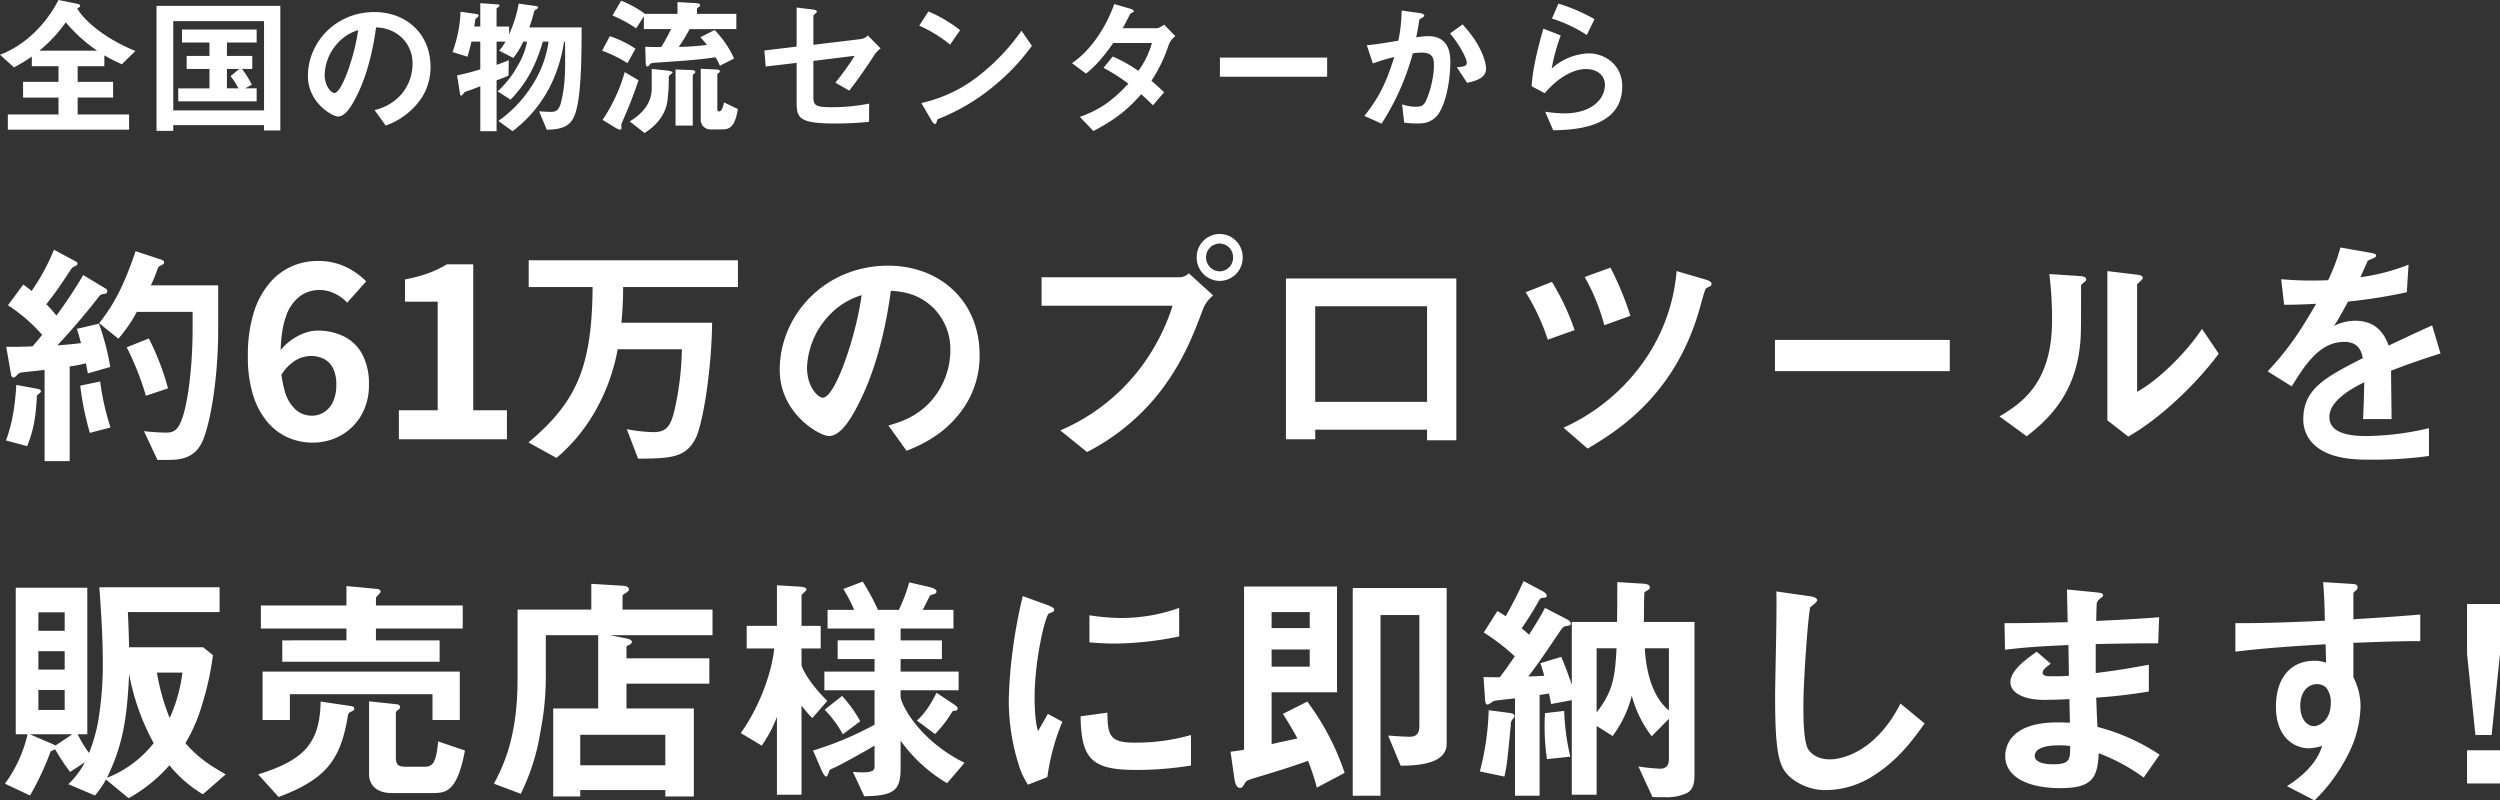
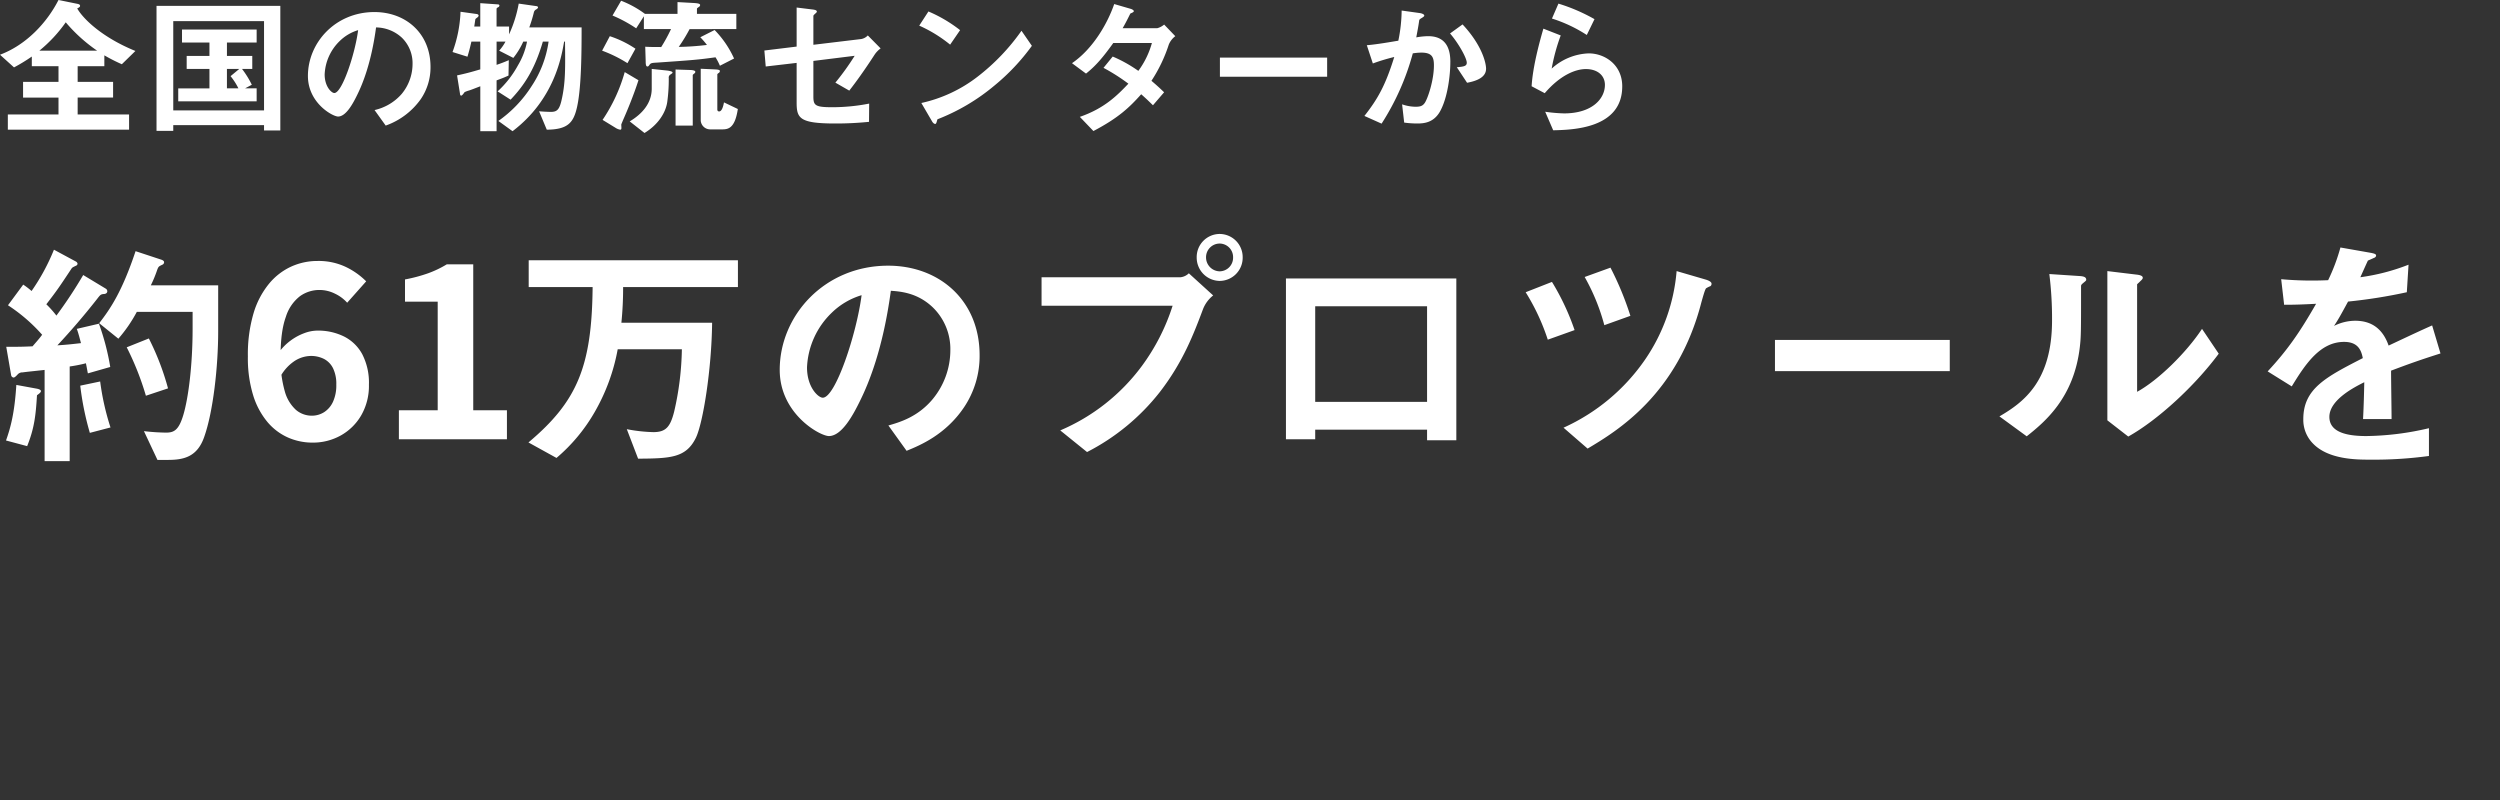
<svg xmlns="http://www.w3.org/2000/svg" width="762.633" height="244.172" viewBox="0 0 762.633 244.172">
  <rect x="0" y="0" width="762.633" height="244.172" fill="#333333" stroke="none" />
  <g id="グループ_20040" data-name="グループ 20040" transform="translate(-2909 23677)">
    <g id="グループ_20039" data-name="グループ 20039" transform="translate(2635.607 -23846.004)">
      <path id="パス_65416" data-name="パス 65416" d="M-310.05-35.925V-49.95H-330.6a37.842,37.842,0,0,0,1.95-4.725c.375-.975.45-1.05,1.575-1.575a.816.816,0,0,0,.525-.75c0-.375-.375-.6-.75-.75l-7.95-2.625C-339.375-48-342.975-42.75-346.35-38.4l5.85,4.725a43.774,43.774,0,0,0,5.625-8.175h17.025v5.1c0,11.475-1.35,21.45-2.85,26.4-1.425,4.725-2.925,5.325-5.325,5.325a65.225,65.225,0,0,1-6.675-.45l4.125,8.775h3.225c4.875,0,8.925-.975,11.025-6.975C-311.55-11.475-310.05-25.275-310.05-35.925Zm-15.3,17.4A79.187,79.187,0,0,0-331.2-33.75l-6.75,2.7a86.135,86.135,0,0,1,5.85,14.775Zm-17.625-6.525a74.364,74.364,0,0,0-3.45-13.2l-6.75,1.575c.525,1.425.9,3,1.275,4.35-3.225.375-4.8.525-7.2.675,4.2-4.5,8.25-9.225,12.075-14.1,1.05-1.35,1.125-1.5,2.325-1.575.075,0,.825-.15.825-.825a.958.958,0,0,0-.525-.825l-6.825-4.125A136.989,136.989,0,0,1-359.4-40.725a31.8,31.8,0,0,0-3.075-3.45c3.3-4.275,3.9-5.175,7.725-10.95.15-.225.375-.375,1.35-.825a.7.7,0,0,0,.45-.6.965.965,0,0,0-.525-.675l-6.675-3.6a63.464,63.464,0,0,1-6.825,12.6,24.123,24.123,0,0,0-2.55-1.95l-4.65,6.3a51.227,51.227,0,0,1,10.425,9c-1.05,1.425-2.175,2.625-2.925,3.525-3.15.15-4.8.15-8.025.15l1.5,8.7a.877.877,0,0,0,.675.675c.375,0,.6-.225,1.2-.825a1.952,1.952,0,0,1,1.65-.75c.975-.15,3.975-.45,6.675-.75V3.675h7.65V-25.2a44.942,44.942,0,0,0,4.95-.975c.3,1.425.45,2.4.6,3.075ZM-342.9-6.6a77.585,77.585,0,0,1-3.15-14.025l-6.075,1.275A87.634,87.634,0,0,0-349.2-4.95Zm-21.225-11.1c0-.45-.9-.675-1.35-.75l-6.15-1.125c-.525,8.475-1.725,12.975-3.15,16.95l6.45,1.725c2.175-5.4,2.625-9.3,3-15.525C-364.5-17.025-364.125-17.325-364.125-17.7ZM-151.5-49.425V-57.6h-63.825v8.175h19.5c-.225,24.15-4.65,34.875-19.575,47.4l8.55,4.725a52.6,52.6,0,0,0,11.625-13.95,59.7,59.7,0,0,0,7.05-19.2H-168.6a89.917,89.917,0,0,1-2.325,18.9c-1.2,4.875-2.625,6.375-6.375,6.375a47.9,47.9,0,0,1-8.1-.9l3.45,9c9.825-.075,14.625-.225,17.625-6.375,2.175-4.5,4.8-20.85,4.95-35.1H-187.05a105.477,105.477,0,0,0,.525-10.875ZM-77.775-28.65c0-16.725-12.3-27.3-27.9-27.3-19.35,0-33.075,15.15-33.075,31.8,0,13.425,12.3,20.175,15,20.175,3.9,0,7.35-6.3,9.6-10.95,2.475-5.025,6.9-15.525,9.3-33.375,2.775.225,8.025.525,12.75,5.025A17.682,17.682,0,0,1-86.7-30.15a23.464,23.464,0,0,1-5.4,14.925c-4.575,5.475-10.125,7.05-13.5,8.025l5.55,7.725C-96-1.125-88.2-4.35-82.575-12.675A28.023,28.023,0,0,0-77.775-28.65Zm-36-18.3c-1.5,11.7-7.95,31.275-11.85,31.275-1.35,0-4.8-3.15-4.8-9.225a24.562,24.562,0,0,1,7.5-16.65A22.142,22.142,0,0,1-113.775-46.95ZM2.475-58.5a7.058,7.058,0,0,0-7.05-7.125A7.043,7.043,0,0,0-11.55-58.5a7.109,7.109,0,0,0,6.975,7.2A7.076,7.076,0,0,0,2.475-58.5Zm-9,11.625-7.425-6.75a4.275,4.275,0,0,1-2.475,1.2h-42.45v8.7H-18.9A63.345,63.345,0,0,1-28.275-25.35,60.363,60.363,0,0,1-53.175-5.7L-45,.9A66.943,66.943,0,0,0-22.8-17.4c7.125-9.225,10.35-17.775,13.2-25.35A9.946,9.946,0,0,1-6.525-46.875ZM-.45-58.5a4.148,4.148,0,0,1-4.125,4.275A4.244,4.244,0,0,1-8.7-58.5a4.177,4.177,0,0,1,4.125-4.2A4.13,4.13,0,0,1-.45-58.5ZM67.65-2.7V-52.05H15.675V-3H24.6V-5.925H58.725V-2.7ZM58.725-14.4H24.6V-43.575H58.725ZM120.75-40.65a93.73,93.73,0,0,0-6.075-14.7L106.8-52.5a62.474,62.474,0,0,1,6,14.7Zm24.75-9.825c0-.675-1.425-1.125-1.65-1.2l-9-2.625a55.859,55.859,0,0,1-9.675,27.075,60.365,60.365,0,0,1-24.825,20.7L107.7-.15c8.775-5.25,27.45-16.35,34.725-44.7.225-.75,1.05-3.9,1.425-4.2a7.563,7.563,0,0,1,1.35-.675A.893.893,0,0,0,145.5-50.475ZM103.725-36.3a73.771,73.771,0,0,0-6.9-14.7L88.8-47.85a65.606,65.606,0,0,1,6.75,14.475Zm114.45,12.525V-33.3H164.85v9.525Zm82.05-5.325-5.1-7.575c-4.8,7.275-13.35,15.675-19.8,19.2V-50.25c0-.075.9-.825.9-.9.675-.6.825-.825.825-1.125,0-.75-1.425-.9-2.1-.975l-8.7-1.05V-8.775l6.375,4.95C281.625-8.85,292.875-19.2,300.225-29.1ZM259.8-51.675c0-.825-.825-1.05-2.175-1.125l-9.075-.6a109.984,109.984,0,0,1,.825,14.175c0,18.675-8.85,25.05-16.05,29.25L241.65-3.9c5.475-4.35,14.4-11.7,16.2-27.225.375-3.3.375-4.425.375-18.45,0-.375,0-.525.525-.975C259.65-51.3,259.8-51.375,259.8-51.675Zm108.075,22.5-2.55-8.55c-3.525,1.575-4.5,2.025-13.275,6.15-1.725-4.95-5.025-7.575-10.2-7.575a14.5,14.5,0,0,0-6.45,1.575c1.275-1.95,1.875-3,4.275-7.425A157.871,157.871,0,0,0,357.6-47.85l.525-8.4a63.327,63.327,0,0,1-14.7,3.825c.375-.825,2.25-5.025,2.325-5.1.075,0,1.575-.675,1.725-.75.45-.15.75-.375.75-.825,0-.525-1.275-.675-1.5-.75L337.35-61.5a58.159,58.159,0,0,1-3.75,9.975,105.49,105.49,0,0,1-14.325-.3l.9,7.8c3.15,0,5.475-.075,9.75-.3-5.1,8.925-8.85,14.25-14.775,20.625l7.35,4.575c4.125-6.75,8.625-13.575,15.975-13.575,4.35,0,5.25,2.7,5.7,4.95-11.25,5.775-18.15,9.3-18.15,18.6a10.253,10.253,0,0,0,2.85,7.35C333.6,3.225,342.3,3.225,346.5,3.225A124.123,124.123,0,0,0,364.35,2.1V-6.375a86.715,86.715,0,0,1-19.125,2.4c-5.475,0-11.25-.975-11.25-5.85,0-5.25,7.8-9.15,10.65-10.575-.075,3.3-.15,6.975-.375,11.25h8.7c0-2.55-.15-11.85-.15-14.775C358.35-26.025,361.95-27.3,367.875-29.175Z" transform="translate(650 306)" fill="#fff" />
-       <path id="パス_65417" data-name="パス 65417" d="M-303.75-2.775c-6-3.375-9-5.775-12.3-9.525a48.977,48.977,0,0,0,5.025-11.55,85.547,85.547,0,0,0,3.375-15.3l-3-2.4h-22.575c-.15-6.075-.225-7.65-.375-10.725h27.975V-59.85H-342.3c.375,5.025,1.05,14.85,1.05,22.35a104.84,104.84,0,0,1-1.5,19.05,50.493,50.493,0,0,1-2.7,9.15A35.275,35.275,0,0,1-348.9-15h2.925V-59.7H-367.8V-15h3.6A41.048,41.048,0,0,1-371.1.075l7.65,3.6A85.965,85.965,0,0,0-357.225-9.6c.075-.225.15-.225.45-.375.15-.075.825-.375.975-.45a64.6,64.6,0,0,0,4.575,6.9l4.5-2.925A25.517,25.517,0,0,1-351.75.225l8.1,3.45A28.458,28.458,0,0,0-340.275-1.2l6.9,5.7a46.165,46.165,0,0,0,12.45-10.05,38.661,38.661,0,0,0,10.2,8.85Zm-49.125-31.95H-360.9V-40.35h8.025Zm0,12.3H-360.9V-28.5h8.025Zm0-24.15H-360.9V-52.2h8.025Zm35.925,12.75a47.984,47.984,0,0,1-3.9,13.875,67.51,67.51,0,0,1-3.9-13.875ZM-325.725-12.3a33.72,33.72,0,0,1-14.25,10.575c4.725-9.75,6.15-17.775,6.75-31.725A70.267,70.267,0,0,0-325.725-12.3ZM-350.55-15l-5.175,3.45a2.63,2.63,0,0,0-.6-.375l-7.2-3.075Zm119.775,4.95-8.175-2.775c-.6,6.825-1.8,7.725-4.2,7.725h-5.7c-2.4,0-3-.675-3-3V-21.6c0-.225.3-.525.45-.675.6-.375.825-.6.825-1.05s-.375-.75-.9-.825l-8.55-.9V-2.925c0,4.05,3.075,5.85,6.825,5.85h12.825C-236.025,2.925-233.025,1.8-230.775-10.05Zm-1.575-9.3V-34.125H-292.5V-19.35h8.325v-7.875h43.5v7.875Zm.9-27.9V-54.3h-26.475v-2.175c0-.375.3-.6.975-1.35.15-.15.45-.45.45-.675,0-.45-.45-.75-.975-.825l-9.45-.9V-54.3h-26.1v7.05h26.1v3.6H-286.5v6.525h48V-43.65h-19.425v-3.6ZM-264.525-22.8c0-.45-.45-.75-1.05-.825l-9.225-1.35c-.225,12.675-5.025,17.85-19.05,22.2l6.225,6.9c14.7-5.475,18.975-11.55,21.15-24.825.075-.525.15-.825,1.125-1.275C-265.05-22.125-264.525-22.35-264.525-22.8ZM-155.25-45.225v-7.8H-182.7v-4.2c0-.3.525-.6.9-.825s1.05-.675,1.05-1.125c0-.825-.9-1.05-1.65-1.125l-9.825-.6v7.875h-22.5V-31.8c0,18.075-4.575,26.85-7.2,31.875l8.175,3.075a65.841,65.841,0,0,0,5.25-14.925c1.65-8.325,2.4-13.275,2.4-21.675V-45.225h15.975v22.35H-203.85V3.975h8.25V2.025h25.95v1.95h8.7v-26.85H-181.5V-30.45h25.275v-7.725H-181.5V-41.85c1.05-.525,1.65-.75,1.65-1.35,0-.675-1.275-.975-2.1-1.125l-4.575-.9ZM-169.65-5.55H-195.6v-9.3h25.95Zm89.175-17.325c0-.525-.825-1.05-1.05-1.2l-5.4-3.6c-1.35,2.85-3.6,6.525-6,8.475l5.55,4.125a35.369,35.369,0,0,0,5.25-6.825c.15-.15.225-.225.9-.3A.669.669,0,0,0-80.475-22.875Zm2.1,16.575c-14.1-6.975-19.5-18.075-19.5-20.25v-1.875h17.7v-5.7h-17.7V-37.95h12.6v-5.7h-12.6v-3.6H-81.75v-5.7h-9.375c.375-.675,2.1-4.2,2.175-4.275.15-.225.3-.225.975-.45.9-.225,1.05-.525,1.05-.9,0-.825-1.65-1.2-2.175-1.35l-6.15-1.425a51.893,51.893,0,0,1-3.15,8.4h-6.375a70.383,70.383,0,0,0-4.65-8.625l-5.925,2.25a43.587,43.587,0,0,1,3.3,6.375h-8.1v5.7h14.325v3.6h-11.25v5.7h11.25v3.825h-15.3v5.7h15.3v10.5a98.651,98.651,0,0,1-18.75,7.875l2.475,5.775c.3.675.975,2.175,1.575,2.175.3,0,.525-.75.825-1.575.225-.6.375-.6,1.575-1.125,1.425-.6,9.075-4.8,12.3-6.75V-5.1c0,1.575-1.575,1.95-6.6,1.575l3.45,7.425c8.925-.15,11.1-1.65,11.1-8.4v-8.55A46.8,46.8,0,0,0-83.7-.075Zm-31.8-12.675a40.465,40.465,0,0,0-5.55-7.725l-5.325,4.2A33.93,33.93,0,0,1-115.5-15Zm-10.05-6.225c-2.4-2.25-6.675-7.2-7.875-10.8v-5.175h5.85v-6.9h-5.85v-9.3c0-.225.75-.825,1.125-1.2.15-.15.375-.3.375-.6,0-.675-1.275-.825-2.55-.9l-6.45-.375v12.375h-9.225v6.9h8.4c-.825,8.025-4.875,18.375-10.2,25.8l6.375,3.825a38.776,38.776,0,0,0,4.65-8.775V3.45h7.5V-23.775a31.886,31.886,0,0,0,3.3,3.825ZM-12.9-44.85v-8.7a52.392,52.392,0,0,1-17.775,3.075,66.062,66.062,0,0,1-9.6-.825v8.25c3.975.375,7.425.375,8.025.375A100.728,100.728,0,0,0-12.9-44.85ZM-9.3-5.475v-9.3A61.181,61.181,0,0,1-26.4-12.45c-7.575,0-8.325-2.025-8.4-9.15l-8.175,1.125C-42.75-7.8-39.9-4.125-26.25-4.125A102.515,102.515,0,0,0-9.3-5.475Zm-39.225-13.35-4.425-2.4c-1.65,2.925-2.1,3.675-3,5.25C-57-19.2-57-24.975-57-26.25c0-11.325,3.225-24.9,4.35-25.575.15-.075,1.125-.45,1.275-.525A.889.889,0,0,0-51-53.025c0-.6-1.425-1.125-1.95-1.35L-60.6-57.15a147.821,147.821,0,0,0-3.15,17.1,132.664,132.664,0,0,0-1.125,14.775A65.342,65.342,0,0,0-61.8-5.55,22.957,22.957,0,0,0-59.025.375L-53.1-1.95A66.539,66.539,0,0,1-48.525-18.825Zm86.1,15.6a76.662,76.662,0,0,0-11.4-21.75l-7.425,3.75c1.725,2.7,3.075,4.95,4.425,7.5C18.3-12.675,17.55-12.525,15.3-12V-27.825H35.25v-32.25H6.9v49.8c-1.725.3-2.025.3-4.125.6L3.9-1.8c.3,2.325.9,3.15,1.8,3.15.6,0,.825-.375,1.5-1.5.45-.75.45-.75,3.6-1.725C17.55-3.9,22.05-5.325,26.4-6.9a64.542,64.542,0,0,1,2.7,8.175ZM26.925-47.4H15.3v-4.875H26.925Zm0,11.775H15.3v-5.25H26.925ZM68.7-12.075v-47.55H40.05V3.75h8.475V-51.375h11.85V-17.55c0,2.325-.9,3.3-3,3.3-1.2,0-3.9-.15-6.525-.375L54.675-5.4C59.625-5.475,68.7-5.85,68.7-12.075Zm75.6,9.6v-46.8H128.85c.075-1.425,0-8.625.225-9.075.15-.15,1.125-.675,1.275-.825a.706.706,0,0,0,.3-.675c0-.9-1.125-1.05-2.475-1.125l-7.425-.45c0,6.525,0,7.65-.075,12.15h-13.8v19.2c-.9-2.7-2.1-6-3.225-8.55l-6.375,1.95c.45,1.2.75,2.25,1.2,3.825-1.35.075-2.85.15-4.875.225,3.225-4.125,5.85-8.175,9.375-13.35,1.2-1.8,1.35-1.95,2.55-2.1.675-.075,1.05-.225,1.05-.675,0-.675-1.05-1.275-1.35-1.425L98.7-53.55c-1.725,3.225-3.6,6.225-4.875,8.175-.975-.9-1.05-.975-2.25-1.95a97.681,97.681,0,0,0,5.25-8.4c.45-.75.45-.825,1.35-.9.75-.075,1.05-.225,1.05-.6,0-.75-.975-1.275-1.5-1.575l-5.55-2.925C90.075-57.075,87.9-53.1,86.7-51a17.78,17.78,0,0,0-2.55-1.575L80.025-46.05a62.838,62.838,0,0,1,9.45,7.275C87.9-36.525,86.55-34.5,84.9-32.4c-1.65,0-3.825,0-4.95-.075l.45,6.6c.075,1.05.15,1.8.825,1.8.375,0,1.65-1.05,1.95-1.125.15-.075,5.625-.675,6.375-.75V3.75h7.5V-27c1.5-.225,1.65-.225,2.85-.45.45,1.95.45,2.175.675,3.225l6.3-1.2V3.45h7.575v-21l4.875,3.075a34.847,34.847,0,0,0,5.85-12.3A35.307,35.307,0,0,0,131.25-14.4l5.25-5.325v12.3c0,1.65-.675,2.925-2.625,2.925a58.285,58.285,0,0,1-6.675-.675l4.275,9.3c1.35.075,2.625.075,4.05.075a14.352,14.352,0,0,0,6.3-1.2C144,2.025,144.3-.525,144.3-2.475Zm-7.8-19.8c-6.6-5.4-7.2-16.425-7.35-18.975h7.35ZM120.525-41.25c-.45,9.375-1.35,13.5-6.075,19.575V-41.25Zm-14.1,33.075a69.947,69.947,0,0,1-1.875-13.95l-5.85.675a68.758,68.758,0,0,0,.6,14.025ZM89.4-20.55c0-.675-.6-.825-1.65-.975l-6.225-.825a82.1,82.1,0,0,1-2.7,18.675l7.5,1.575c.825-3.825.9-5.025,1.95-15.825a2.28,2.28,0,0,1,.75-1.875A1.041,1.041,0,0,0,89.4-20.55ZM214.5-18.3l-7.35-6.075c-7.35,14.4-17.4,17.025-21.6,17.025-4.8,0-6.45-2.925-6.6-3.15-1.425-2.55-1.425-9.825-1.425-13.275,0-8.25,1.5-28.05,2.1-30,1.2-.975,2.1-1.575,2.1-2.175,0-.45-.675-.975-2.475-1.2l-9.975-1.425c.225,5.025-.375,27.3-.375,31.875,0,18,1.2,21.825,4.725,24.9a16.683,16.683,0,0,0,10.95,3.825,27.109,27.109,0,0,0,14.925-4.8C206.925-7.575,211.425-14.025,214.5-18.3Zm71.7,9.525a62.35,62.35,0,0,0-18.975-8.475c-.225-4.425-.225-5.175-.375-8.925A161.215,161.215,0,0,0,282.9-28.05v-8.175c-6.9,1.275-9.675,1.725-16.2,2.55v-8.85c3.75-.075,10.725-.225,19.05-.225l.3-7.95c-7.05.525-9.6.675-19.2,1.125.075-3.9.15-5.325.15-5.4a2.437,2.437,0,0,1,.975-1.35c.825-.675.975-.75.975-1.05,0-.525-.45-.75-1.875-.9l-9.15-.9.225,9.975c-6.675.15-10.725.3-19.275.3l.15,8.1c6.45-.75,10.725-1.05,19.35-1.425l.15,9.375a51.472,51.472,0,0,1-5.175.15c-1.275,0-2.85,0-2.85-1.05,0-.975,1.125-1.8,2.475-2.775L248.7-40.2c-2.925,2.1-8.025,5.625-8.025,9.3,0,2.925,3.45,5.4,10.35,5.4,2.175,0,6.3-.15,7.65-.225l.15,7.2-2.1-.075C239.85-19.2,239.1-10.5,239.1-8.325c0,6.075,6.45,9.75,16.8,9.75,9.6,0,11.4-3,11.7-10.65A56.537,56.537,0,0,1,281.325-1.8ZM258.9-11.4c.075,4.2-.225,5.55-5.1,5.55-.9,0-5.7,0-5.7-2.55,0-1.95,2.4-3.225,7.275-3.225A19.414,19.414,0,0,1,258.9-11.4ZM365.7-43.425v-8.1c-7.65.6-9.975.825-20.4,1.425v-7.725c0-.3.075-.45.6-.9s.675-.675.675-1.125c0-.75-.45-.975-2.175-1.05l-8.325-.525c.45,5.475.45,9.45.525,11.775-15.75.75-22.2.75-27.3.75v8.7c9.525-1.2,20.85-1.875,27.525-2.25l.15,5.625a9.893,9.893,0,0,0-3.525-.6c-7.65,0-11.775,5.7-11.775,13.95,0,3.675.825,7.725,3.9,10.425a9.443,9.443,0,0,0,6.15,2.325,15.082,15.082,0,0,0,4.05-.75C334.125-6,329.55-2.1,325.05.825l8.4,4.35a52.034,52.034,0,0,0,10.2-13.95,33.629,33.629,0,0,0,3.825-14.475A19.344,19.344,0,0,0,345.3-32.4V-42.9C355.05-43.275,360-43.425,365.7-43.425ZM338.4-24.45c0,5.325-3.6,6.975-5.175,6.975-1.725,0-4.125-1.725-4.125-6.225,0-3.975,2.1-6.6,5.1-6.6a3.9,3.9,0,0,1,2.775,1.05A6.994,6.994,0,0,1,338.4-24.45Z" transform="translate(646 408)" fill="#fff" />
-       <path id="パス_65418" data-name="パス 65418" d="M-5.025-10.125V0H5.025V-10.125Zm0-44.625v15.225l2.55,24.75h4.95l2.55-24.75V-54.75Z" transform="translate(1031 408)" fill="#fff" />
      <path id="パス_65415" data-name="パス 65415" d="M-209.3-22.448c-9.752-3.956-15.778-9.522-17.756-12.972.874-.414.874-.644.874-.782,0-.276-.138-.506-.92-.644L-232.76-38c-3.542,6.946-9.844,13.708-17.848,16.7l4.278,3.864a52.589,52.589,0,0,0,5.428-3.312V-17.8h8.142v4.784h-10.81v4.784h10.81v5.152h-15.456V1.564h36.984V-3.082h-15.686V-8.234h10.81v-4.784h-10.81V-17.8h8.142v-3.312A52.932,52.932,0,0,0-213.44-18.4Zm-11.684-.092H-238.6a42.852,42.852,0,0,0,8.05-8.648A48.248,48.248,0,0,0-220.984-22.54Zm55.89,24.334v-38H-202.86V1.932h5.106V.184h27.692v1.61Zm-4.968-6.118h-27.692V-31.556h27.692Zm-2.254-2.76V-11.04h-3.542l2.07-1.1a28.386,28.386,0,0,0-2.99-4.83h3.128V-20.93h-7.728v-4.094h9.062V-28.98h-22.77v3.956h8.372v4.094h-6.946v3.956h6.946v5.934h-9.522v3.956Zm-5.29-9.89-2.668,2.208a19.13,19.13,0,0,1,2.392,3.726h-3.5v-5.934Zm58.328-.6c0-10.258-7.544-16.744-17.112-16.744-11.868,0-20.286,9.292-20.286,19.5,0,8.234,7.544,12.374,9.2,12.374,2.392,0,4.508-3.864,5.888-6.716,1.518-3.082,4.232-9.522,5.7-20.47a11.768,11.768,0,0,1,7.82,3.082,10.845,10.845,0,0,1,3.312,8.05,14.392,14.392,0,0,1-3.312,9.154,15.493,15.493,0,0,1-8.28,4.922l3.4,4.738a22.207,22.207,0,0,0,10.718-8.1A17.188,17.188,0,0,0-119.278-17.572ZM-141.358-28.8c-.92,7.176-4.876,19.182-7.268,19.182-.828,0-2.944-1.932-2.944-5.658a15.065,15.065,0,0,1,4.6-10.212A13.581,13.581,0,0,1-141.358-28.8Zm68.172-.828H-89.148a42.489,42.489,0,0,0,1.38-4.508,1.343,1.343,0,0,1,.782-1.012c.23-.138.506-.368.506-.6,0-.184-.184-.322-.414-.368l-5.474-.782a39.087,39.087,0,0,1-2.944,9.384V-29.9H-99.13v-5.382c0-.23.276-.414.506-.506a.631.631,0,0,0,.368-.506c0-.276-.276-.368-.506-.368l-5.336-.368v7.13h-1.84c.046-.276.322-2.07.322-2.162.092-.23.138-.23.736-.69a.772.772,0,0,0,.276-.506c0-.23-.276-.414-.552-.46l-4.968-.69a39.647,39.647,0,0,1-2.438,12.282l4.554,1.426c.414-1.38.69-2.346,1.2-4.6h2.714v8.464c-2.944.874-4.508,1.288-7.084,1.84l.874,5.474c.046.414.092.69.414.69.23,0,.69-.6,1.012-1.058a7.89,7.89,0,0,1,1.2-.46c.276-.046,2.208-.782,3.588-1.334V2.024h4.968v-15.5c1.978-.736,2.438-.92,3.634-1.472l.092-4.692c-1.61.69-2.622,1.058-3.726,1.426V-25.3h2.714a13.763,13.763,0,0,1-1.932,2.76l4.324,2.208A22.592,22.592,0,0,0-90.988-25.3h1.15a22.009,22.009,0,0,1-2.76,7.222,30.387,30.387,0,0,1-6.21,7.958l3.956,2.53c4.186-4.37,7.406-9.338,9.844-17.71h1.748a32.878,32.878,0,0,1-5.2,13.616A37.647,37.647,0,0,1-98.578-1.1l4.324,3.128C-81.512-7.636-79.3-20.746-78.522-25.3h.276c.092,7.866.138,12.144-.874,17.02-.736,3.634-1.426,4.416-3.45,4.416-.368,0-2.024-.046-3.588-.184l2.346,5.612c6.486-.046,8.142-2.208,9.2-6.762C-73.232-11.132-73.186-22.4-73.186-29.624Zm47.2.506v-4.646H-38v-1.518c0-.184.138-.276.6-.6a.711.711,0,0,0,.368-.552c0-.368-.414-.552-1.932-.644l-4.968-.276v3.588h-9.936a30.594,30.594,0,0,0-7.268-4l-2.622,4.508a42.021,42.021,0,0,1,7.222,3.91l2.346-3.68v3.91h8.28a50.423,50.423,0,0,1-2.99,5.474c-2.07,0-3.128,0-4.876-.092l.138,4.462c0,.736.046,1.564.506,1.564.276,0,.368-.092.69-.552.368-.506.69-.552,2.392-.644,10.626-.736,12.466-.874,17.71-1.61A17.19,17.19,0,0,1-31-17.94l4.324-2.208a30.41,30.41,0,0,0-5.934-8.694l-4.37,2.208a23.385,23.385,0,0,1,2.024,2.346,81.434,81.434,0,0,1-8.6.6,49.366,49.366,0,0,0,3.312-5.428Zm.46,24.38-4.232-2.024C-29.946-5.7-30.36-4-31.234-4c-.414,0-.552-.276-.552-.644V-15.272c0-.184.276-.368.414-.46a.724.724,0,0,0,.368-.6c0-.46-1.058-.46-1.794-.506l-4.048-.184V-1.2A2.89,2.89,0,0,0-33.9,1.472h3.634C-28.428,1.472-26.4,1.1-25.53-4.738ZM-38.5-16.1c0-.46-1.15-.552-1.794-.552l-4.232-.138V.322h5.244V-15.042c0-.184.23-.322.322-.414C-38.64-15.686-38.5-15.824-38.5-16.1Zm-18.262-7.038a31.7,31.7,0,0,0-7.82-3.818L-66.93-22.54A40.275,40.275,0,0,1-59.2-18.722Zm11.316,7.268c0-.414-1.472-.6-2.024-.644l-4.324-.46v6.026c0,4.37-2.852,7.682-6.716,9.982L-54,2.576C-49.772,0-47.518-3.68-47.058-6.9a50.958,50.958,0,0,0,.46-7.268,1.064,1.064,0,0,1,.46-1.058C-45.54-15.64-45.448-15.686-45.448-15.87Zm-10.4,2.346-4.186-2.484A50.148,50.148,0,0,1-66.792-1.426l3.91,2.392a3.726,3.726,0,0,0,1.472.6c.23,0,.368-.092.368-.552,0-.184-.046-.874-.046-1.012.046-.184.46-1.15.69-1.7C-59.432-3.864-57.27-9.016-55.844-13.524ZM18.032-23.23l-3.91-3.956a3.667,3.667,0,0,1-2.024,1.1L-2.484-24.334v-8.74c0-.23.092-.322.644-.828.368-.322.414-.414.414-.552,0-.506-.874-.6-1.656-.69L-7.59-35.7v11.914l-9.844,1.2.414,4.876,9.43-1.1V-6.762c0,4.83.828,6.44,11.822,6.44A99.638,99.638,0,0,0,14.49-.828l.046-5.566A58.228,58.228,0,0,1,3.082-5.29c-5.152,0-5.566-.644-5.566-3.358V-19.412l12.6-1.564a78.223,78.223,0,0,1-5.888,8.188L8.464-10.35c1.886-2.392,4.646-6.21,7.682-10.9A7.591,7.591,0,0,1,18.032-23.23ZM42.274-28.8a42.9,42.9,0,0,0-9.66-5.7l-2.806,4.324a41.566,41.566,0,0,1,9.43,5.8Zm21.9,4.784L61-28.612A64.164,64.164,0,0,1,47.518-14.536,43.07,43.07,0,0,1,30.452-6.578l3.22,5.52c.322.6.736.874,1.012.874.368,0,.46-.782.69-1.426A61.859,61.859,0,0,0,52.716-11.868,64.673,64.673,0,0,0,64.17-24.012Zm43.746-2.944-3.4-3.542a5.383,5.383,0,0,1-2.07,1.1H91.862c.92-1.564,1.794-3.358,2.346-4.462.644-.276,1.058-.46,1.058-.736,0-.322-.644-.6-.92-.69l-5.06-1.472C87.308-31,82.892-23.138,76.406-18.722l4.278,3.174c3.036-2.392,5.29-5.106,8.326-9.338h11.776a25.849,25.849,0,0,1-4.14,8.51,41.63,41.63,0,0,0-7.82-4.37L86.02-17.3a58.811,58.811,0,0,1,7.59,4.83C90.16-8.832,86.25-4.922,78.8-2.346l4.14,4.324C90.666-2.07,93.978-5.29,97.52-9.246c1.932,1.7,2.806,2.622,3.588,3.358l3.4-3.956c-1.61-1.564-2.714-2.53-3.864-3.5a45.791,45.791,0,0,0,5.29-11.04A6.08,6.08,0,0,1,107.916-26.956Zm46.322,12.374v-5.842H121.532v5.842Zm48.484-2.438c0-1.656-1.15-7.084-7.176-13.524l-3.818,2.76c2.53,2.9,5.106,7.5,5.106,8.924,0,1.1-1.058,1.2-3.036,1.38l3.128,4.738C199.87-13.294,202.722-14.4,202.722-17.02Zm-10.9-2.024c0-2.806-.506-7.912-6.762-7.912a21.562,21.562,0,0,0-3.634.368c.322-1.748.644-3.358.874-5.014.046-.46.138-.506.966-1.012.506-.322.6-.46.6-.644,0-.414-.92-.69-1.288-.736l-5.612-.782a47.614,47.614,0,0,1-1.012,9.2c-2.024.322-6.256,1.1-9.614,1.38l1.84,5.566a57.909,57.909,0,0,1,6.532-1.978c-2.714,8.74-5.06,12.834-9.108,17.986l5.244,2.346a76.249,76.249,0,0,0,9.522-21.436,17.324,17.324,0,0,1,2.622-.23c3.312,0,3.818,1.472,3.818,3.91,0,4.646-1.932,10.212-2.806,11.454-.644.92-1.38,1.15-2.76,1.15a12.862,12.862,0,0,1-4.14-.736L177.744-.6a29.1,29.1,0,0,0,3.956.276c1.978,0,4.922-.184,6.9-3.542C191.038-8.1,191.82-15.226,191.82-19.044ZM235.8-32.154A54.656,54.656,0,0,0,224.8-36.892l-1.978,4.554a43.572,43.572,0,0,1,10.626,5.014Zm8.464,20.516c0-6.67-5.382-10.074-10.212-10.074a17.689,17.689,0,0,0-11.316,4.646,58.77,58.77,0,0,1,2.76-10.12l-5.29-2.07c-1.012,3.5-3.22,11.316-3.588,17.572l4,2.116c4.738-5.52,9.384-7.36,12.558-7.36,3.45,0,5.8,1.886,5.8,4.83,0,4.232-3.91,8.694-12.466,8.694a46.065,46.065,0,0,1-5.75-.506l2.438,5.658C228.9,1.61,244.26,1.334,244.26-11.638Z" transform="translate(524 207)" fill="#fff" />
    </g>
    <path id="パス_66188" data-name="パス 66188" d="M23.341,1.02A18.5,18.5,0,0,1,15.878-.521,17.451,17.451,0,0,1,9.585-5.266a23.489,23.489,0,0,1-4.361-8.158A38.544,38.544,0,0,1,3.616-25.264,44.255,44.255,0,0,1,5.334-38.4a25.714,25.714,0,0,1,4.73-9.044A19.061,19.061,0,0,1,16.882-52.7a19.34,19.34,0,0,1,7.928-1.69,19.357,19.357,0,0,1,8.744,1.851,22.533,22.533,0,0,1,6.151,4.36l-5.8,6.526a11.637,11.637,0,0,0-3.716-2.758,10.59,10.59,0,0,0-4.719-1.131,10.167,10.167,0,0,0-5.956,1.889A12.736,12.736,0,0,0,15.2-37.339q-1.614,4.419-1.614,12.075a35.613,35.613,0,0,0,1.278,10.588A11.869,11.869,0,0,0,18.3-8.946a7.409,7.409,0,0,0,4.789,1.752A6.955,6.955,0,0,0,26.87-8.265a7.43,7.43,0,0,0,2.71-3.169,12.042,12.042,0,0,0,1.01-5.237,10.886,10.886,0,0,0-.99-4.981,6.406,6.406,0,0,0-2.743-2.843,8.768,8.768,0,0,0-4.124-.919,9.385,9.385,0,0,0-4.644,1.392,13.339,13.339,0,0,0-4.527,4.859L13.1-26.534a16.414,16.414,0,0,1,3.531-3.558A16.692,16.692,0,0,1,20.8-32.361a11.691,11.691,0,0,1,3.984-.789,17.906,17.906,0,0,1,8.153,1.793,12.93,12.93,0,0,1,5.585,5.439,18.926,18.926,0,0,1,2.02,9.247,18.053,18.053,0,0,1-2.357,9.385,16.52,16.52,0,0,1-6.252,6.139A17.378,17.378,0,0,1,23.341,1.02ZM49.682,0V-8.849H61.521V-41.985H51.546v-6.772a46.567,46.567,0,0,0,7.137-1.91,32.242,32.242,0,0,0,5.616-2.7h8.066V-8.849H82.64V0Z" transform="translate(2981 -23543)" fill="#fff" />
  </g>
</svg>